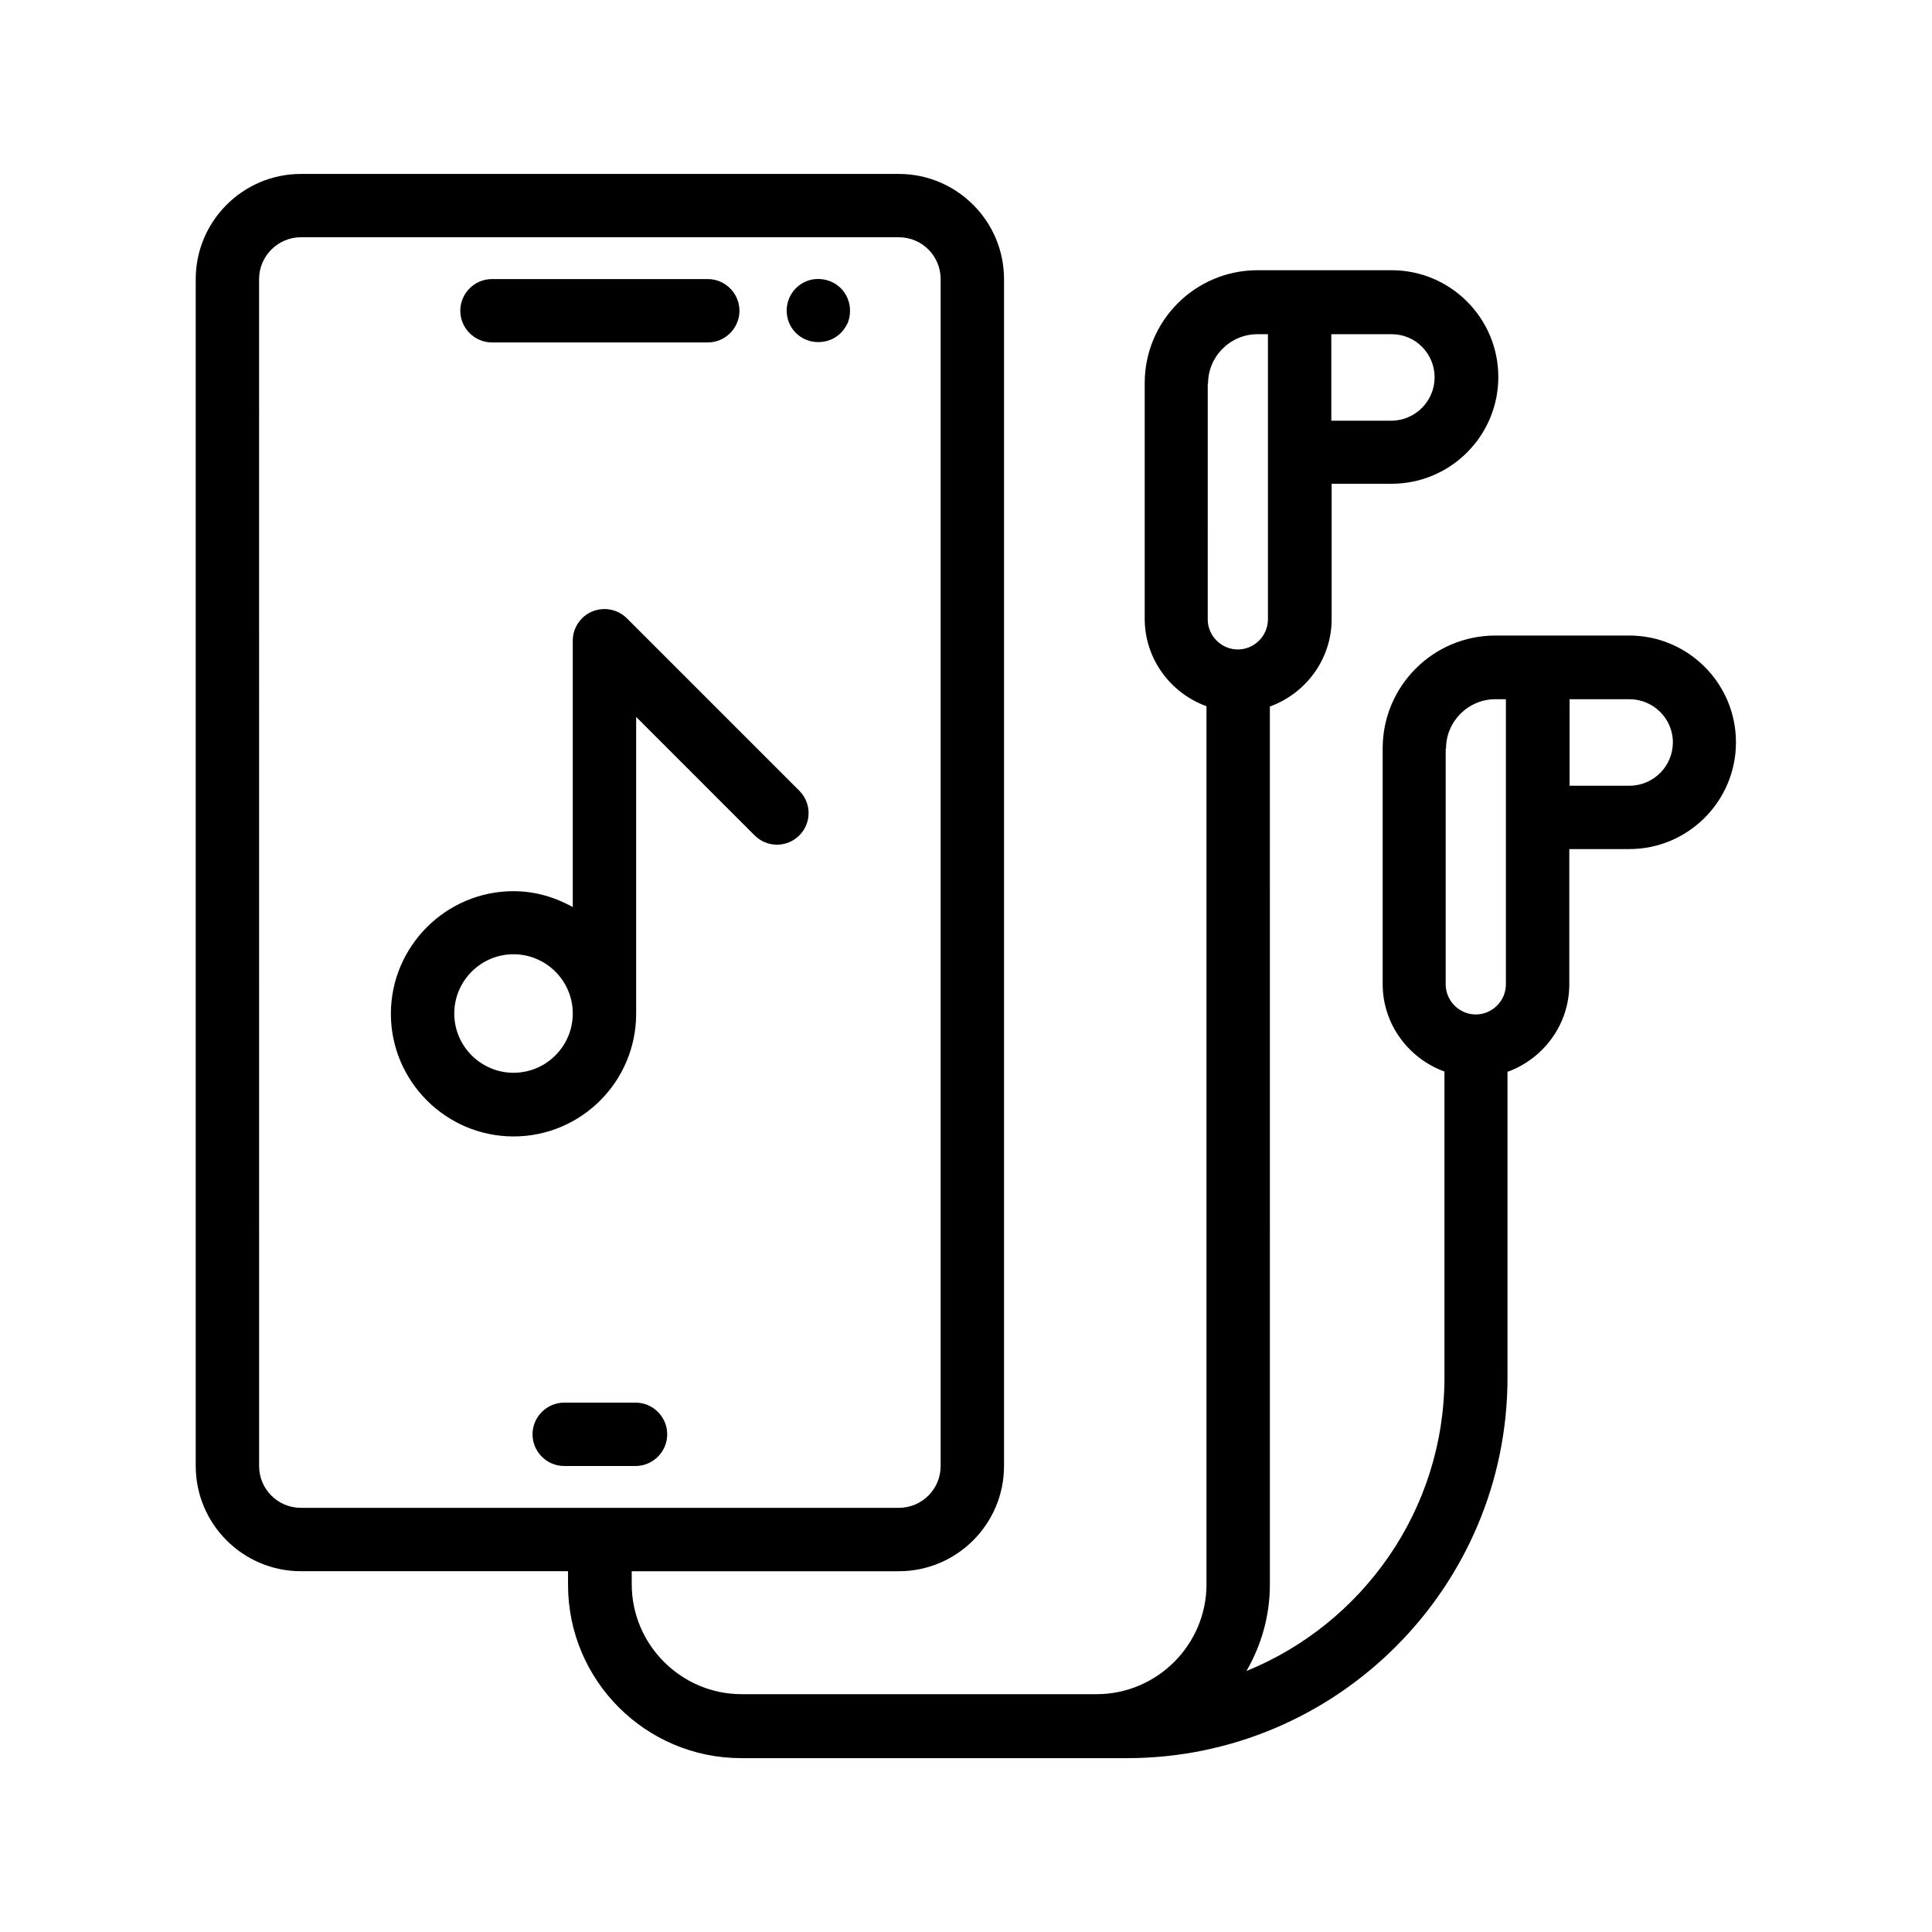
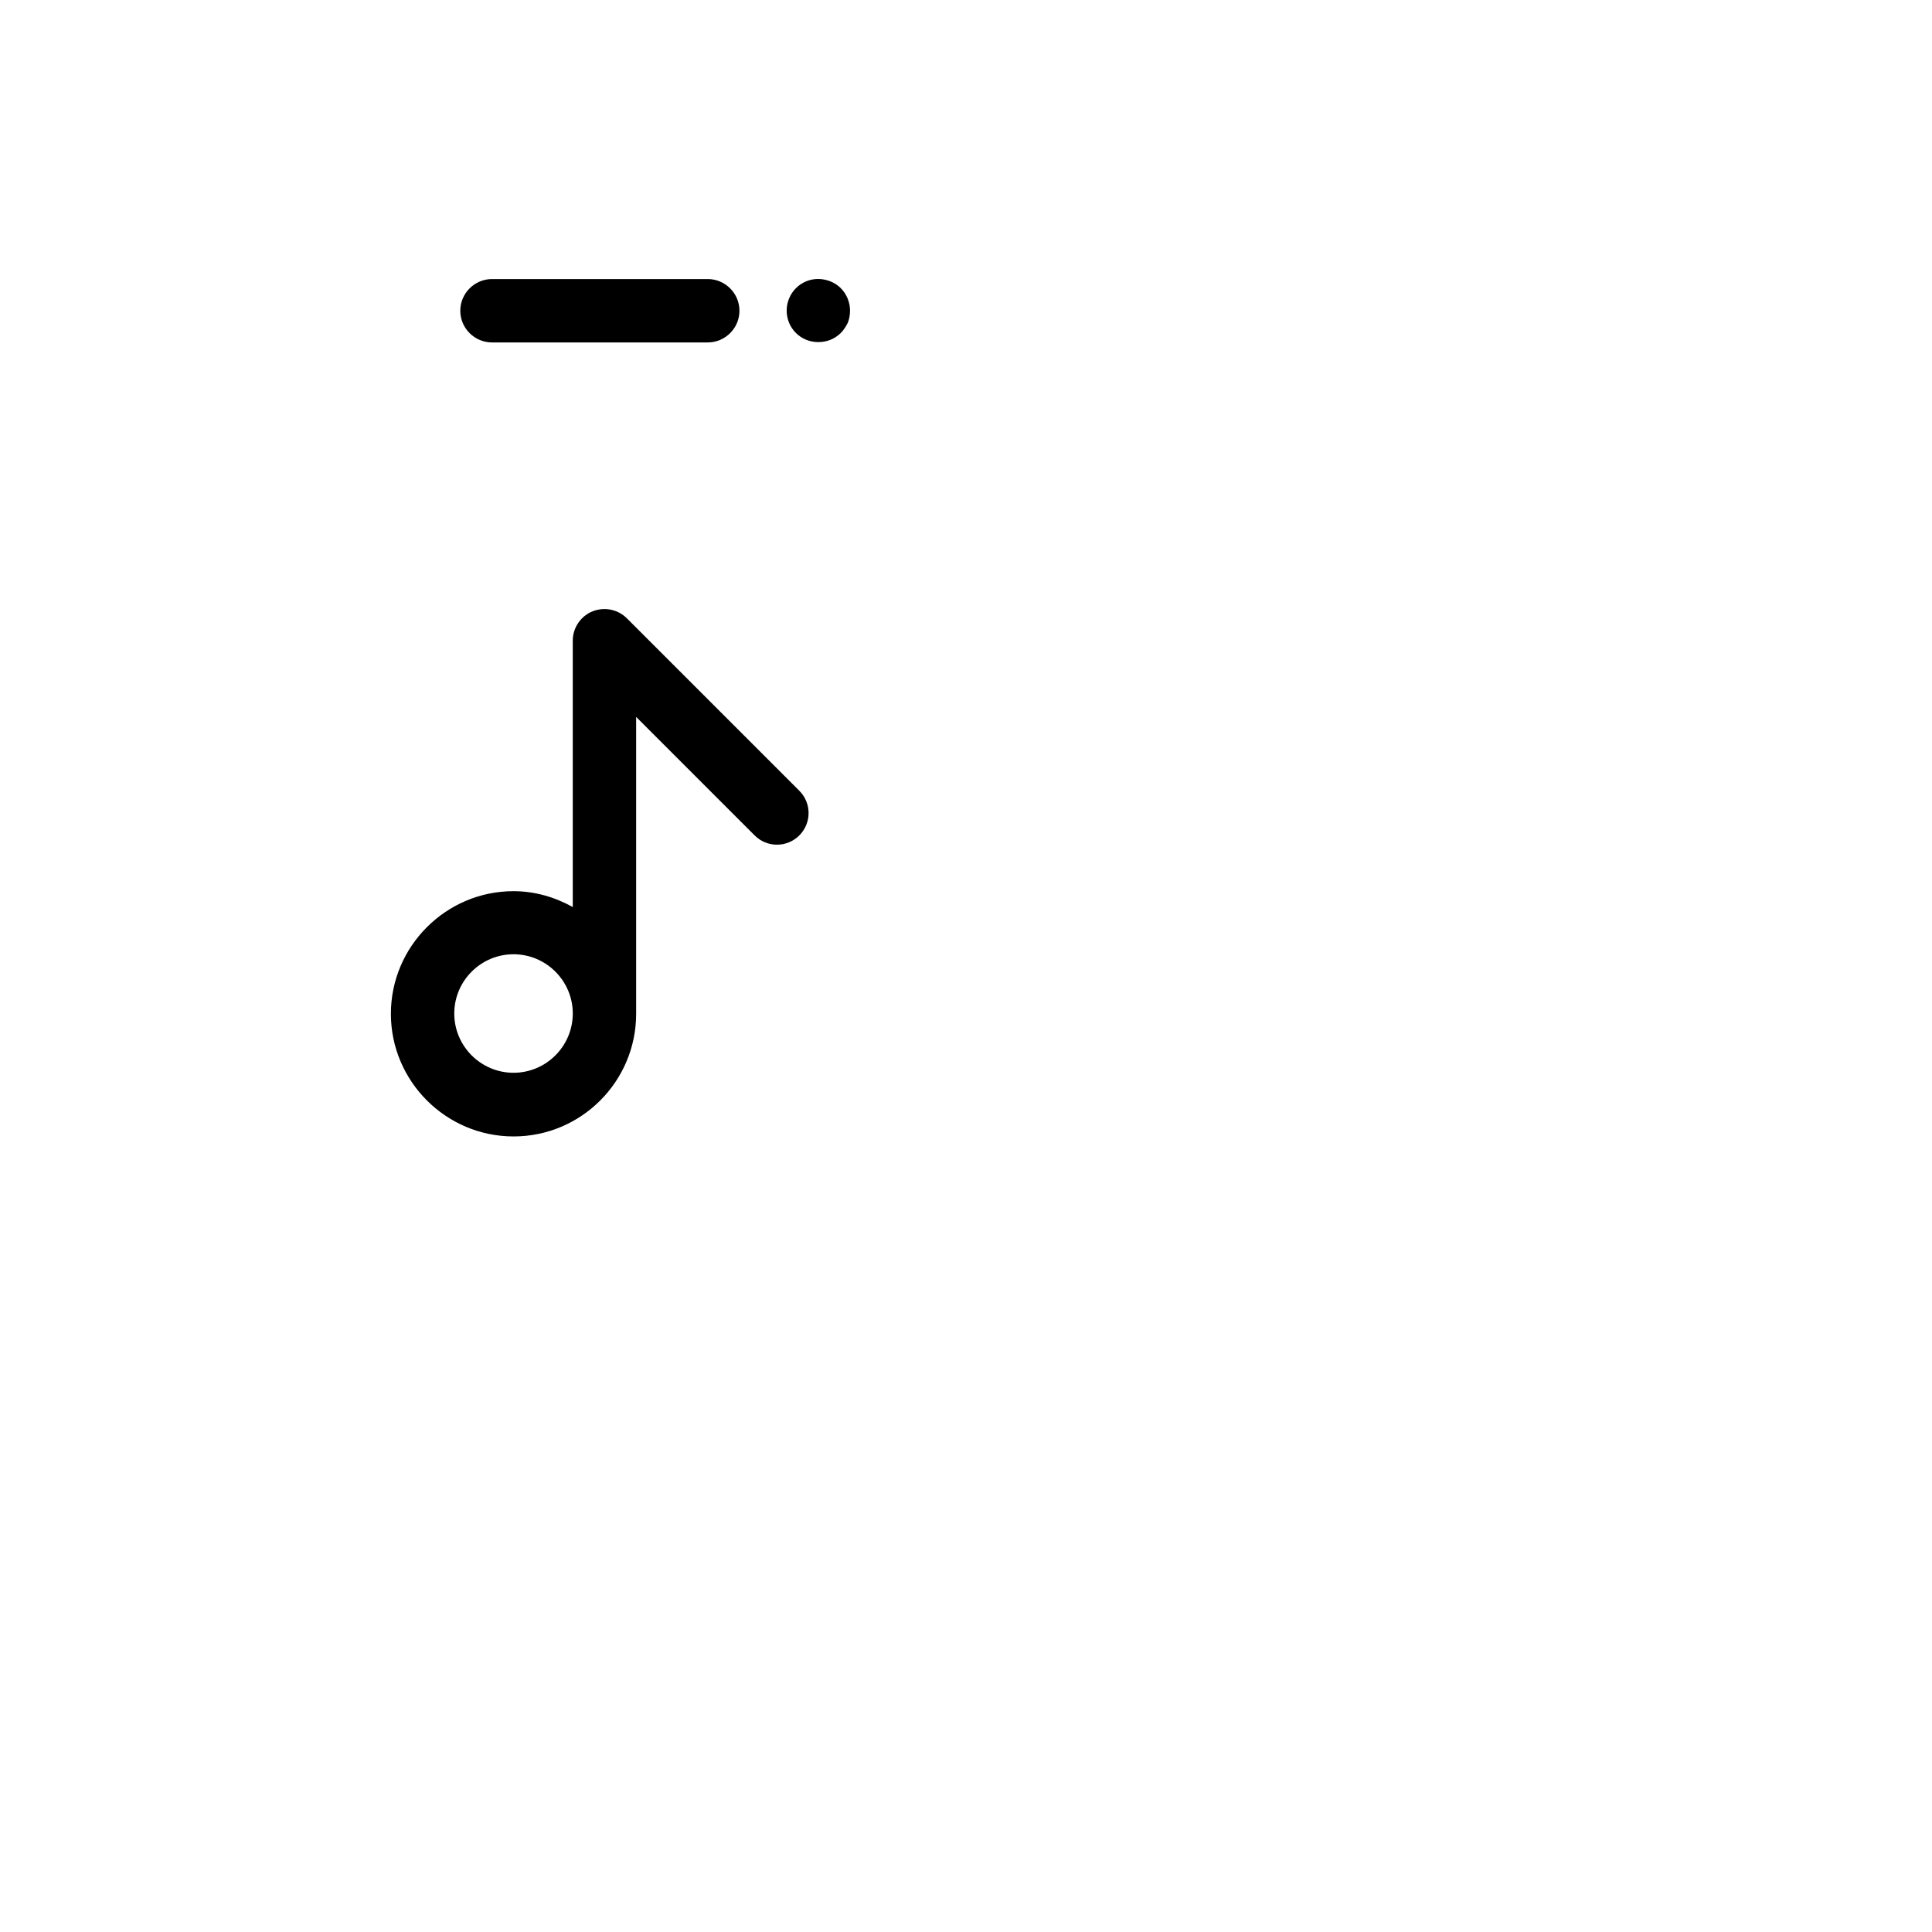
<svg xmlns="http://www.w3.org/2000/svg" fill="#000000" width="800px" height="800px" version="1.1" viewBox="144 144 512 512">
  <g>
-     <path d="m195.87 217.96v314.55c0 15.367 12.512 27.879 27.879 27.879h70.785v3.609c0 25.359 20.57 45.93 45.93 45.93h102.19c55.586 0 100.85-45.258 100.85-100.85v-81.031c9.488-3.441 16.375-12.512 16.375-23.176v-35.855h15.871c15.617 0 28.297-12.68 28.297-28.297 0-15.617-12.68-28.297-28.297-28.297h-35.434c-16.543 0-29.895 13.434-29.895 29.895v62.473c0 10.664 6.887 19.734 16.375 23.176v81.031c0 35.184-21.746 65.328-52.48 77.84 3.945-6.801 6.215-14.609 6.215-22.922l-0.004-232.68c9.488-3.441 16.375-12.512 16.375-23.176v-35.855h15.871c15.617 0 28.297-12.68 28.297-28.297 0-15.617-12.68-28.297-28.297-28.297h-24.266l-11.254 0.004c-16.543 0-29.895 13.434-29.895 29.895v62.473c0 10.664 6.887 19.734 16.375 23.176v232.68c0 16.039-13.098 29.137-29.137 29.137h-94.043c-16.039 0-29.137-13.098-29.137-29.137l-0.004-3.445h70.785c15.367 0 27.879-12.512 27.879-27.879v-314.54c0-15.367-12.512-27.879-27.879-27.879h-158.45c-15.367 0-27.879 12.512-27.879 27.879zm391.46 122.76c0 6.297-5.121 11.504-11.504 11.504h-15.871v-22.922h15.871c6.297-0.004 11.504 5.117 11.504 11.418zm-60.121 1.676c0-7.223 5.879-13.098 13.098-13.098h2.769v75.57c0 4.367-3.609 7.977-7.977 7.977-4.367 0-7.977-3.609-7.977-7.977v-62.473zm-3.023-98.41c0 6.297-5.121 11.504-11.504 11.504h-15.871v-22.922h15.871c6.383-0.086 11.504 5.121 11.504 11.418zm-60.039 1.68c0-7.223 5.879-13.098 13.098-13.098h2.769v75.57c0 4.367-3.609 7.977-7.977 7.977-4.367 0-7.977-3.609-7.977-7.977l0.004-62.473zm-70.867-27.707v314.55c0 6.129-4.953 11.082-11.082 11.082h-158.45c-6.129 0-11.082-4.953-11.082-11.082l-0.004-314.55c0-6.133 5.039-11.086 11.086-11.086h158.45c6.129 0 11.082 4.953 11.082 11.086z" />
    <path d="m274.38 234.75h57.184c4.617 0 8.398-3.777 8.398-8.398 0-4.617-3.777-8.398-8.398-8.398h-57.184c-4.617 0-8.398 3.777-8.398 8.398 0 4.617 3.781 8.398 8.398 8.398z" />
-     <path d="m312.42 515.71h-18.895c-4.617 0-8.398 3.777-8.398 8.398 0 4.617 3.777 8.398 8.398 8.398h18.895c4.617 0 8.398-3.777 8.398-8.398 0-4.621-3.777-8.398-8.398-8.398z" />
    <path d="m360.87 234.66c2.266 0 4.367-0.84 5.961-2.434 0.754-0.754 1.344-1.68 1.848-2.688 0.418-1.09 0.586-2.098 0.586-3.273 0-2.184-0.922-4.367-2.434-5.879-2.352-2.352-6.047-3.106-9.152-1.848-1.008 0.418-1.93 1.008-2.769 1.848-1.512 1.512-2.434 3.695-2.434 5.879 0 2.266 0.84 4.367 2.434 5.961s3.691 2.434 5.961 2.434z" />
    <path d="m280.09 445.17c17.969 0 32.496-14.609 32.496-32.496v-78.68l31.402 31.402c3.273 3.273 8.566 3.273 11.84 0 3.273-3.273 3.273-8.566 0-11.84l-45.68-45.68c-2.434-2.434-6.047-3.106-9.152-1.848s-5.207 4.367-5.207 7.727v70.617c-4.703-2.602-9.992-4.199-15.703-4.199-17.887 0-32.496 14.609-32.496 32.496 0.004 17.891 14.613 32.5 32.5 32.5zm0-48.281c8.648 0 15.703 7.055 15.703 15.703s-7.055 15.703-15.703 15.703-15.703-7.055-15.703-15.703 7.051-15.703 15.703-15.703z" />
  </g>
</svg>